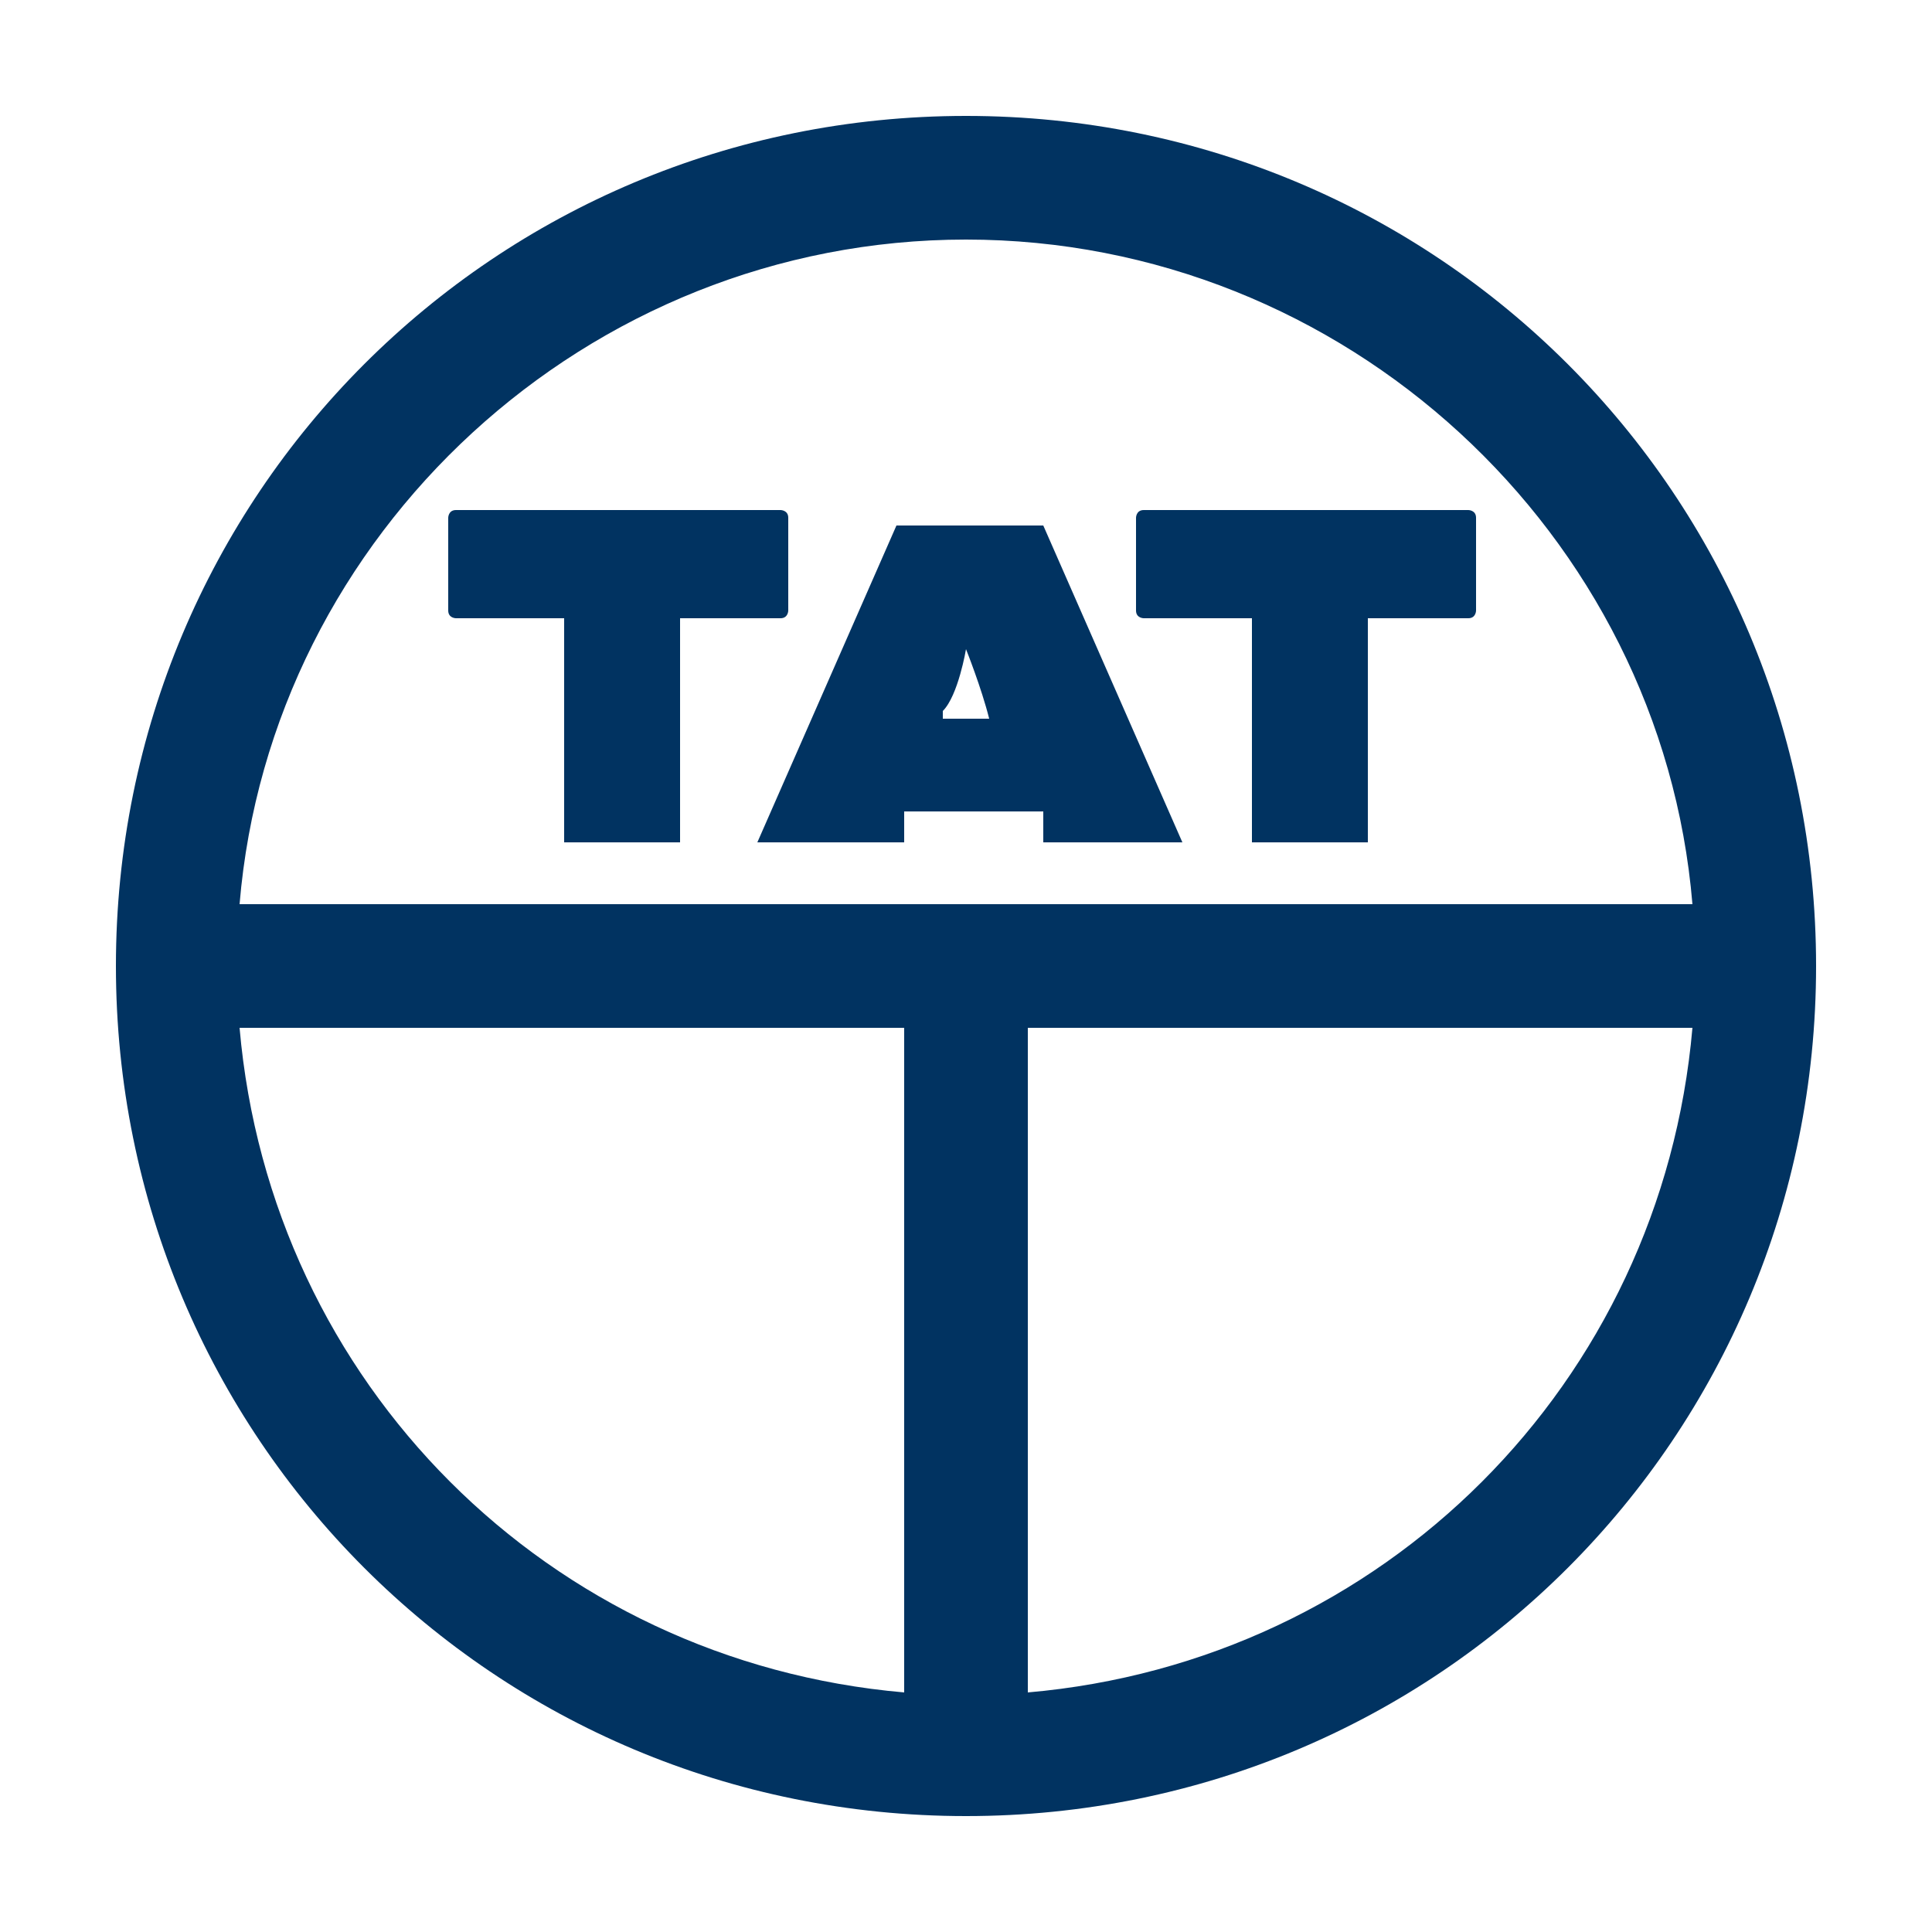
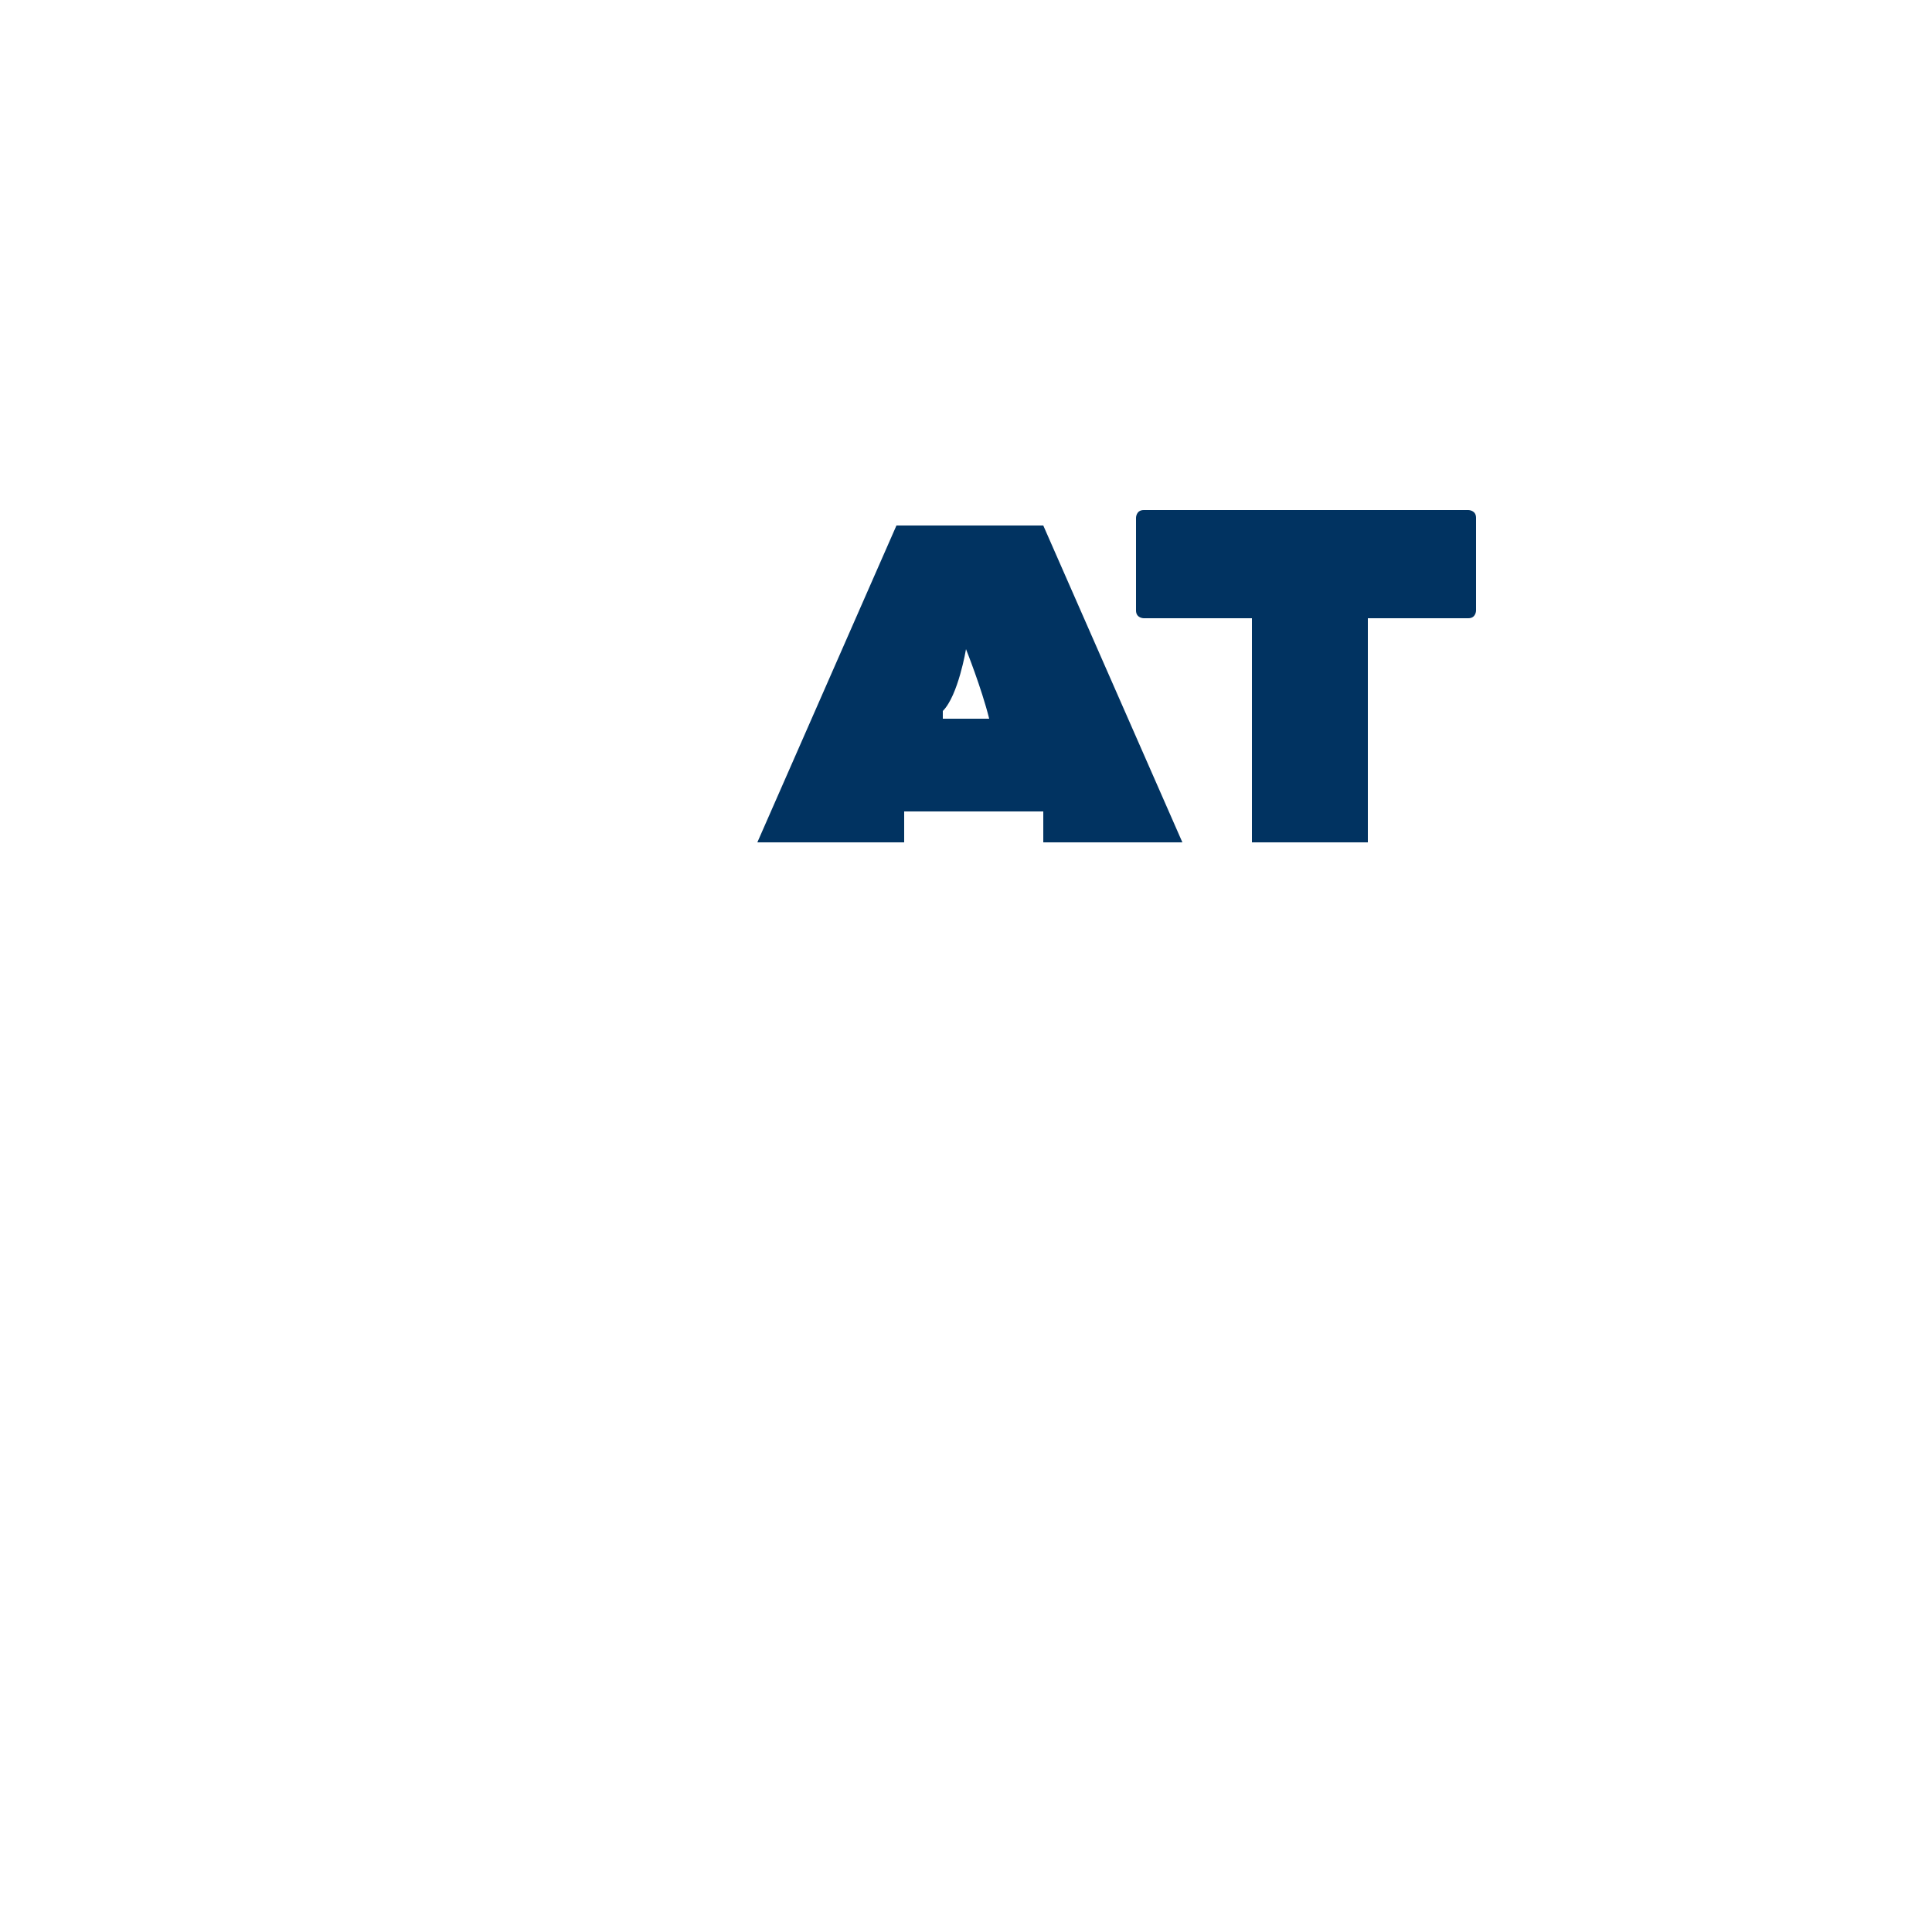
<svg xmlns="http://www.w3.org/2000/svg" version="1.1" viewBox="0 0 25 25">
  <defs>
    <style>
      .cls-1 {
        fill: #013361;
      }
    </style>
  </defs>
  <g>
    <g id="Layer_1">
      <g>
-         <path class="cls-1" d="M12.5,1.5C6.4,1.5,1.5,6.4,1.5,12.5s4.9,11,11,11,11-4.9,11-11S18.6,1.5,12.5,1.5ZM12.5,3.1c4.9,0,9,3.8,9.4,8.6H3.1C3.5,6.9,7.6,3.1,12.5,3.1ZM3.1,13.3h8.6v8.6c-4.6-.4-8.2-4-8.6-8.6h0ZM13.3,21.9v-8.6h8.6c-.4,4.6-4,8.2-8.6,8.6h0Z" />
        <g>
-           <path class="cls-1" d="M5.9,8s-.1,0-.1-.1v-1.2s0-.1.1-.1h4.2s.1,0,.1.1v1.2s0,.1-.1.1h-1.3v2.9s0,0,0,0h-1.5s0,0,0,0v-2.9s-1.3,0-1.3,0Z" />
          <path class="cls-1" d="M13.3,10.5h-1.6v.4c-.2,0-.2,0-.3,0h-1.6s0,0,0,0,0,0,0,0l1.8-4.1c0,0,0,0,.2,0h1.5c0,0,.1,0,.2,0l1.8,4.1s0,0,0,0,0,0,0,0h-1.6c0,0-.1,0-.2,0v-.4c-.1,0-.1,0-.1,0ZM12.2,9.3h.6,0c-.1-.4-.3-.9-.3-.9h0s-.1.6-.3.8h0Z" />
          <path class="cls-1" d="M14.8,8s-.1,0-.1-.1v-1.2s0-.1.1-.1h4.2s.1,0,.1.1v1.2s0,.1-.1.1h-1.3v2.9s0,0,0,0h-1.5s0,0,0,0v-2.9h-1.3Z" />
        </g>
      </g>
    </g>
  </g>
</svg>